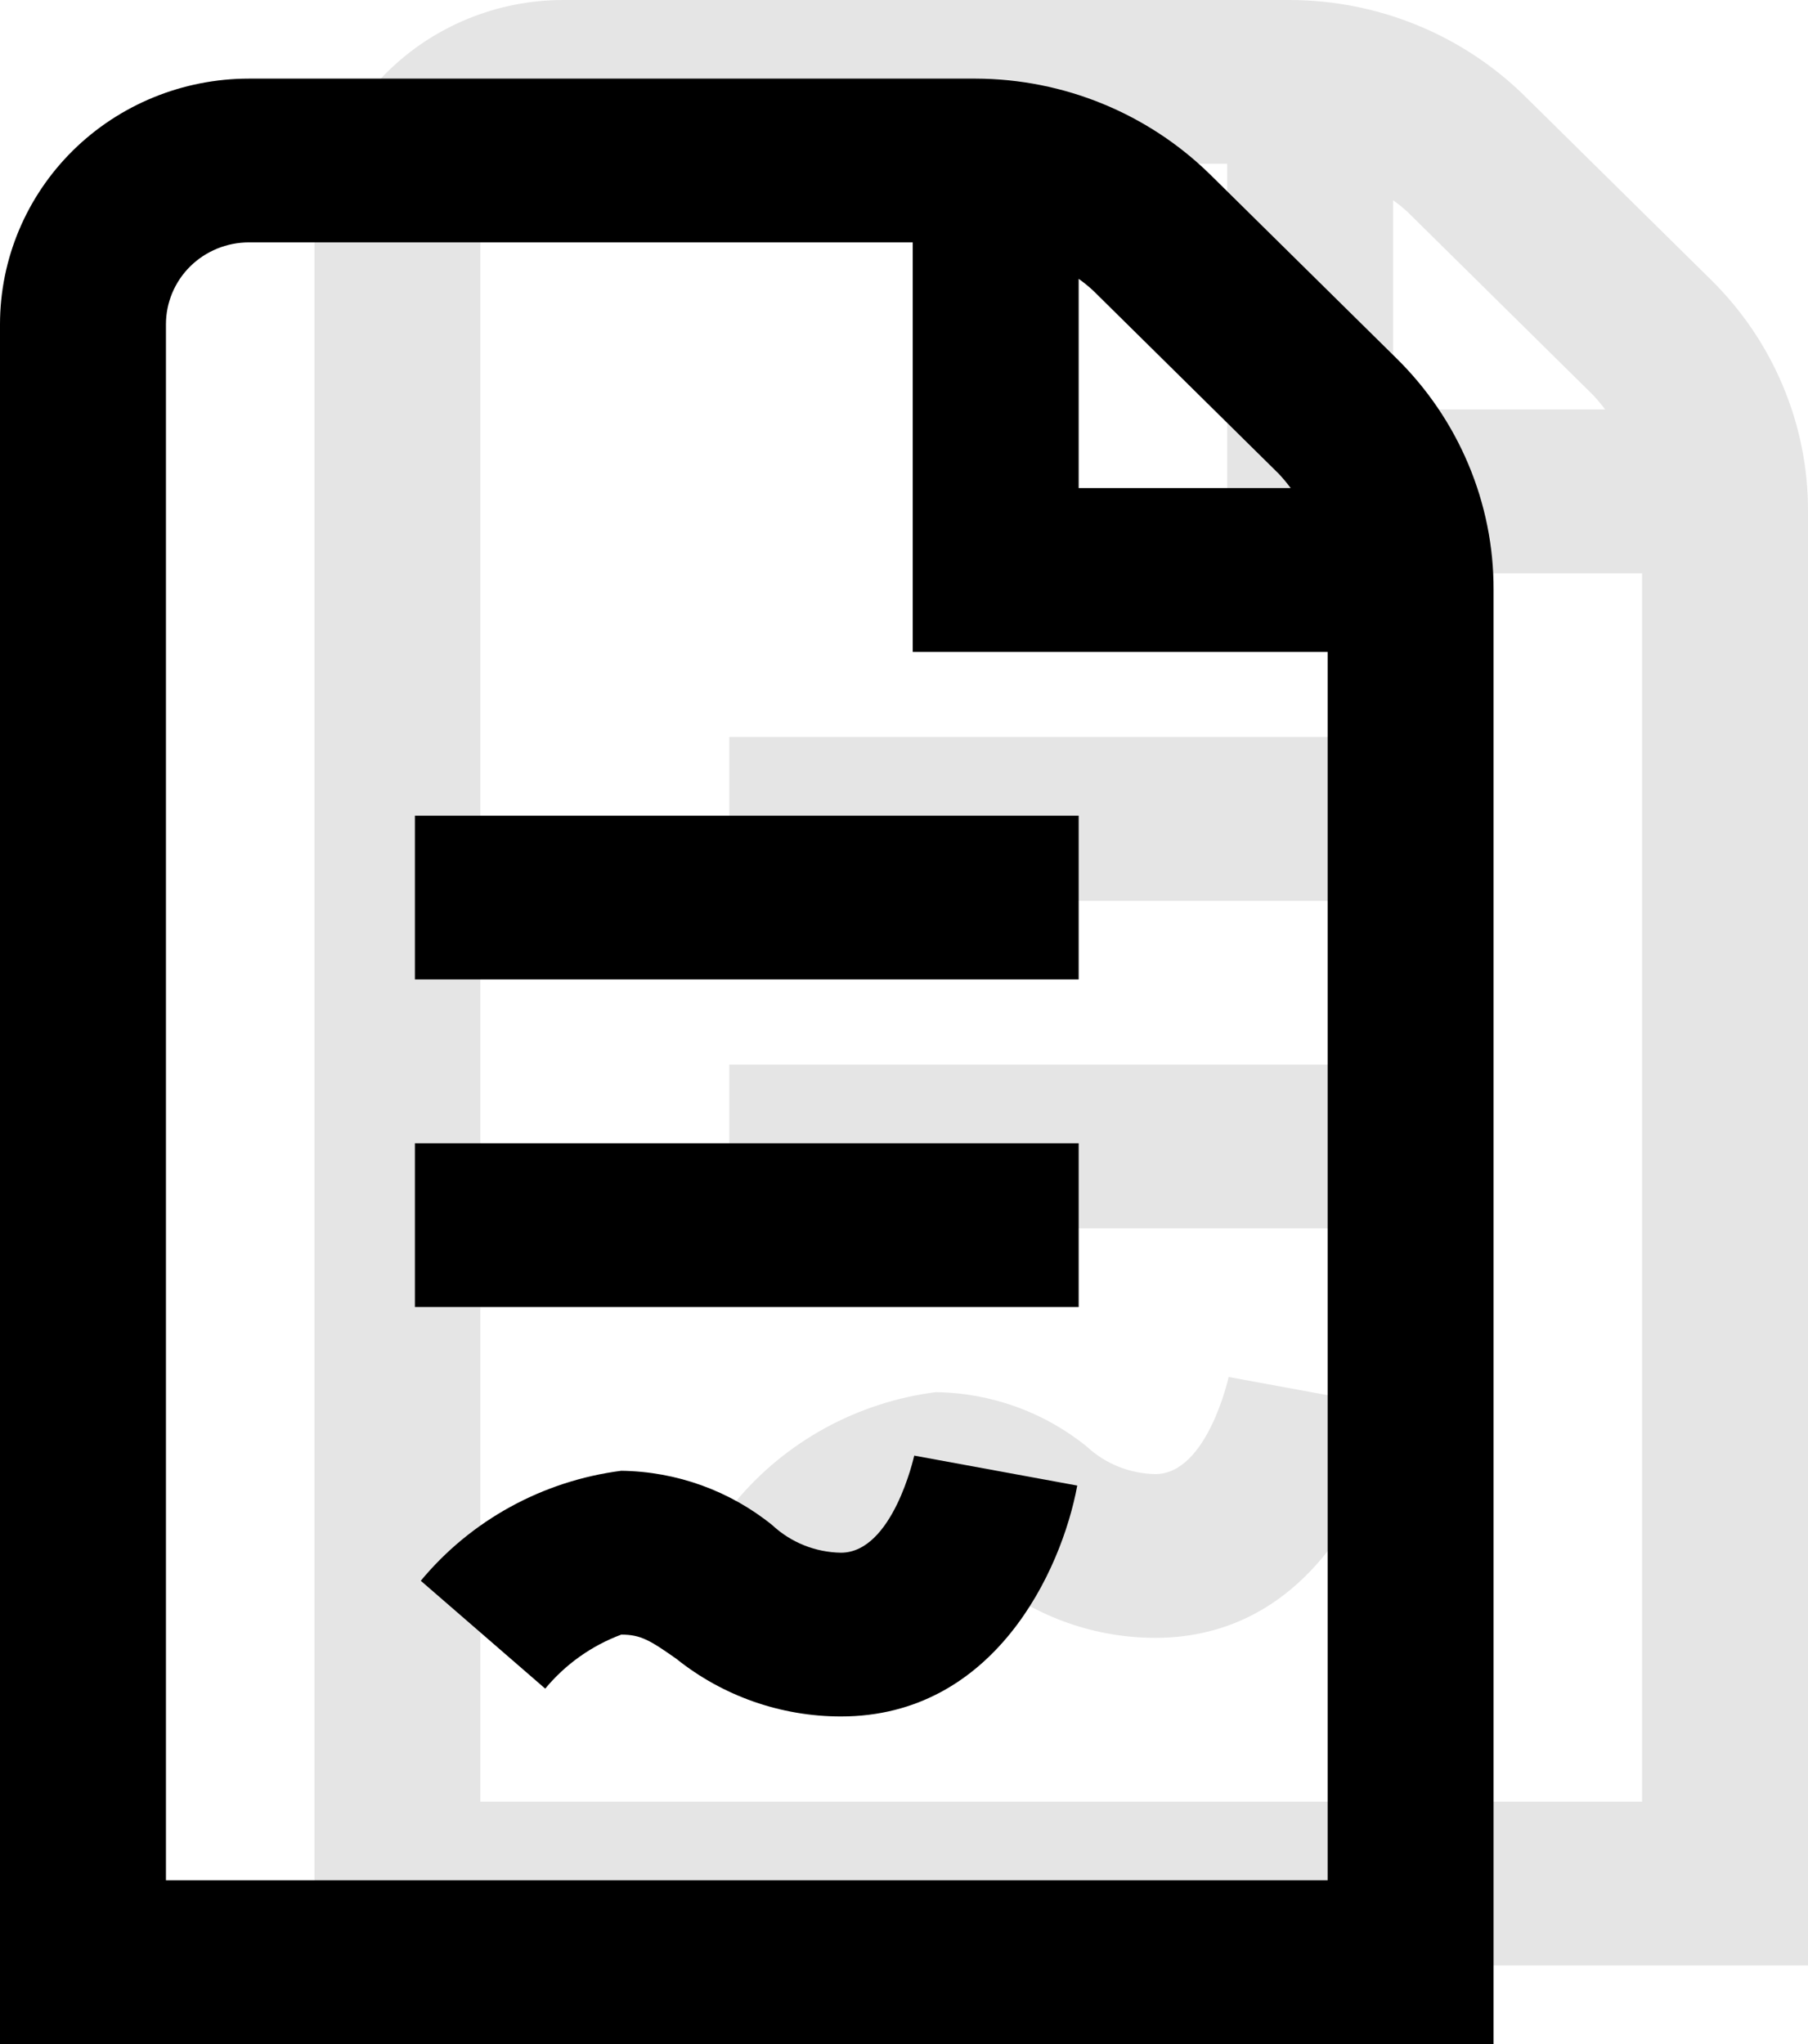
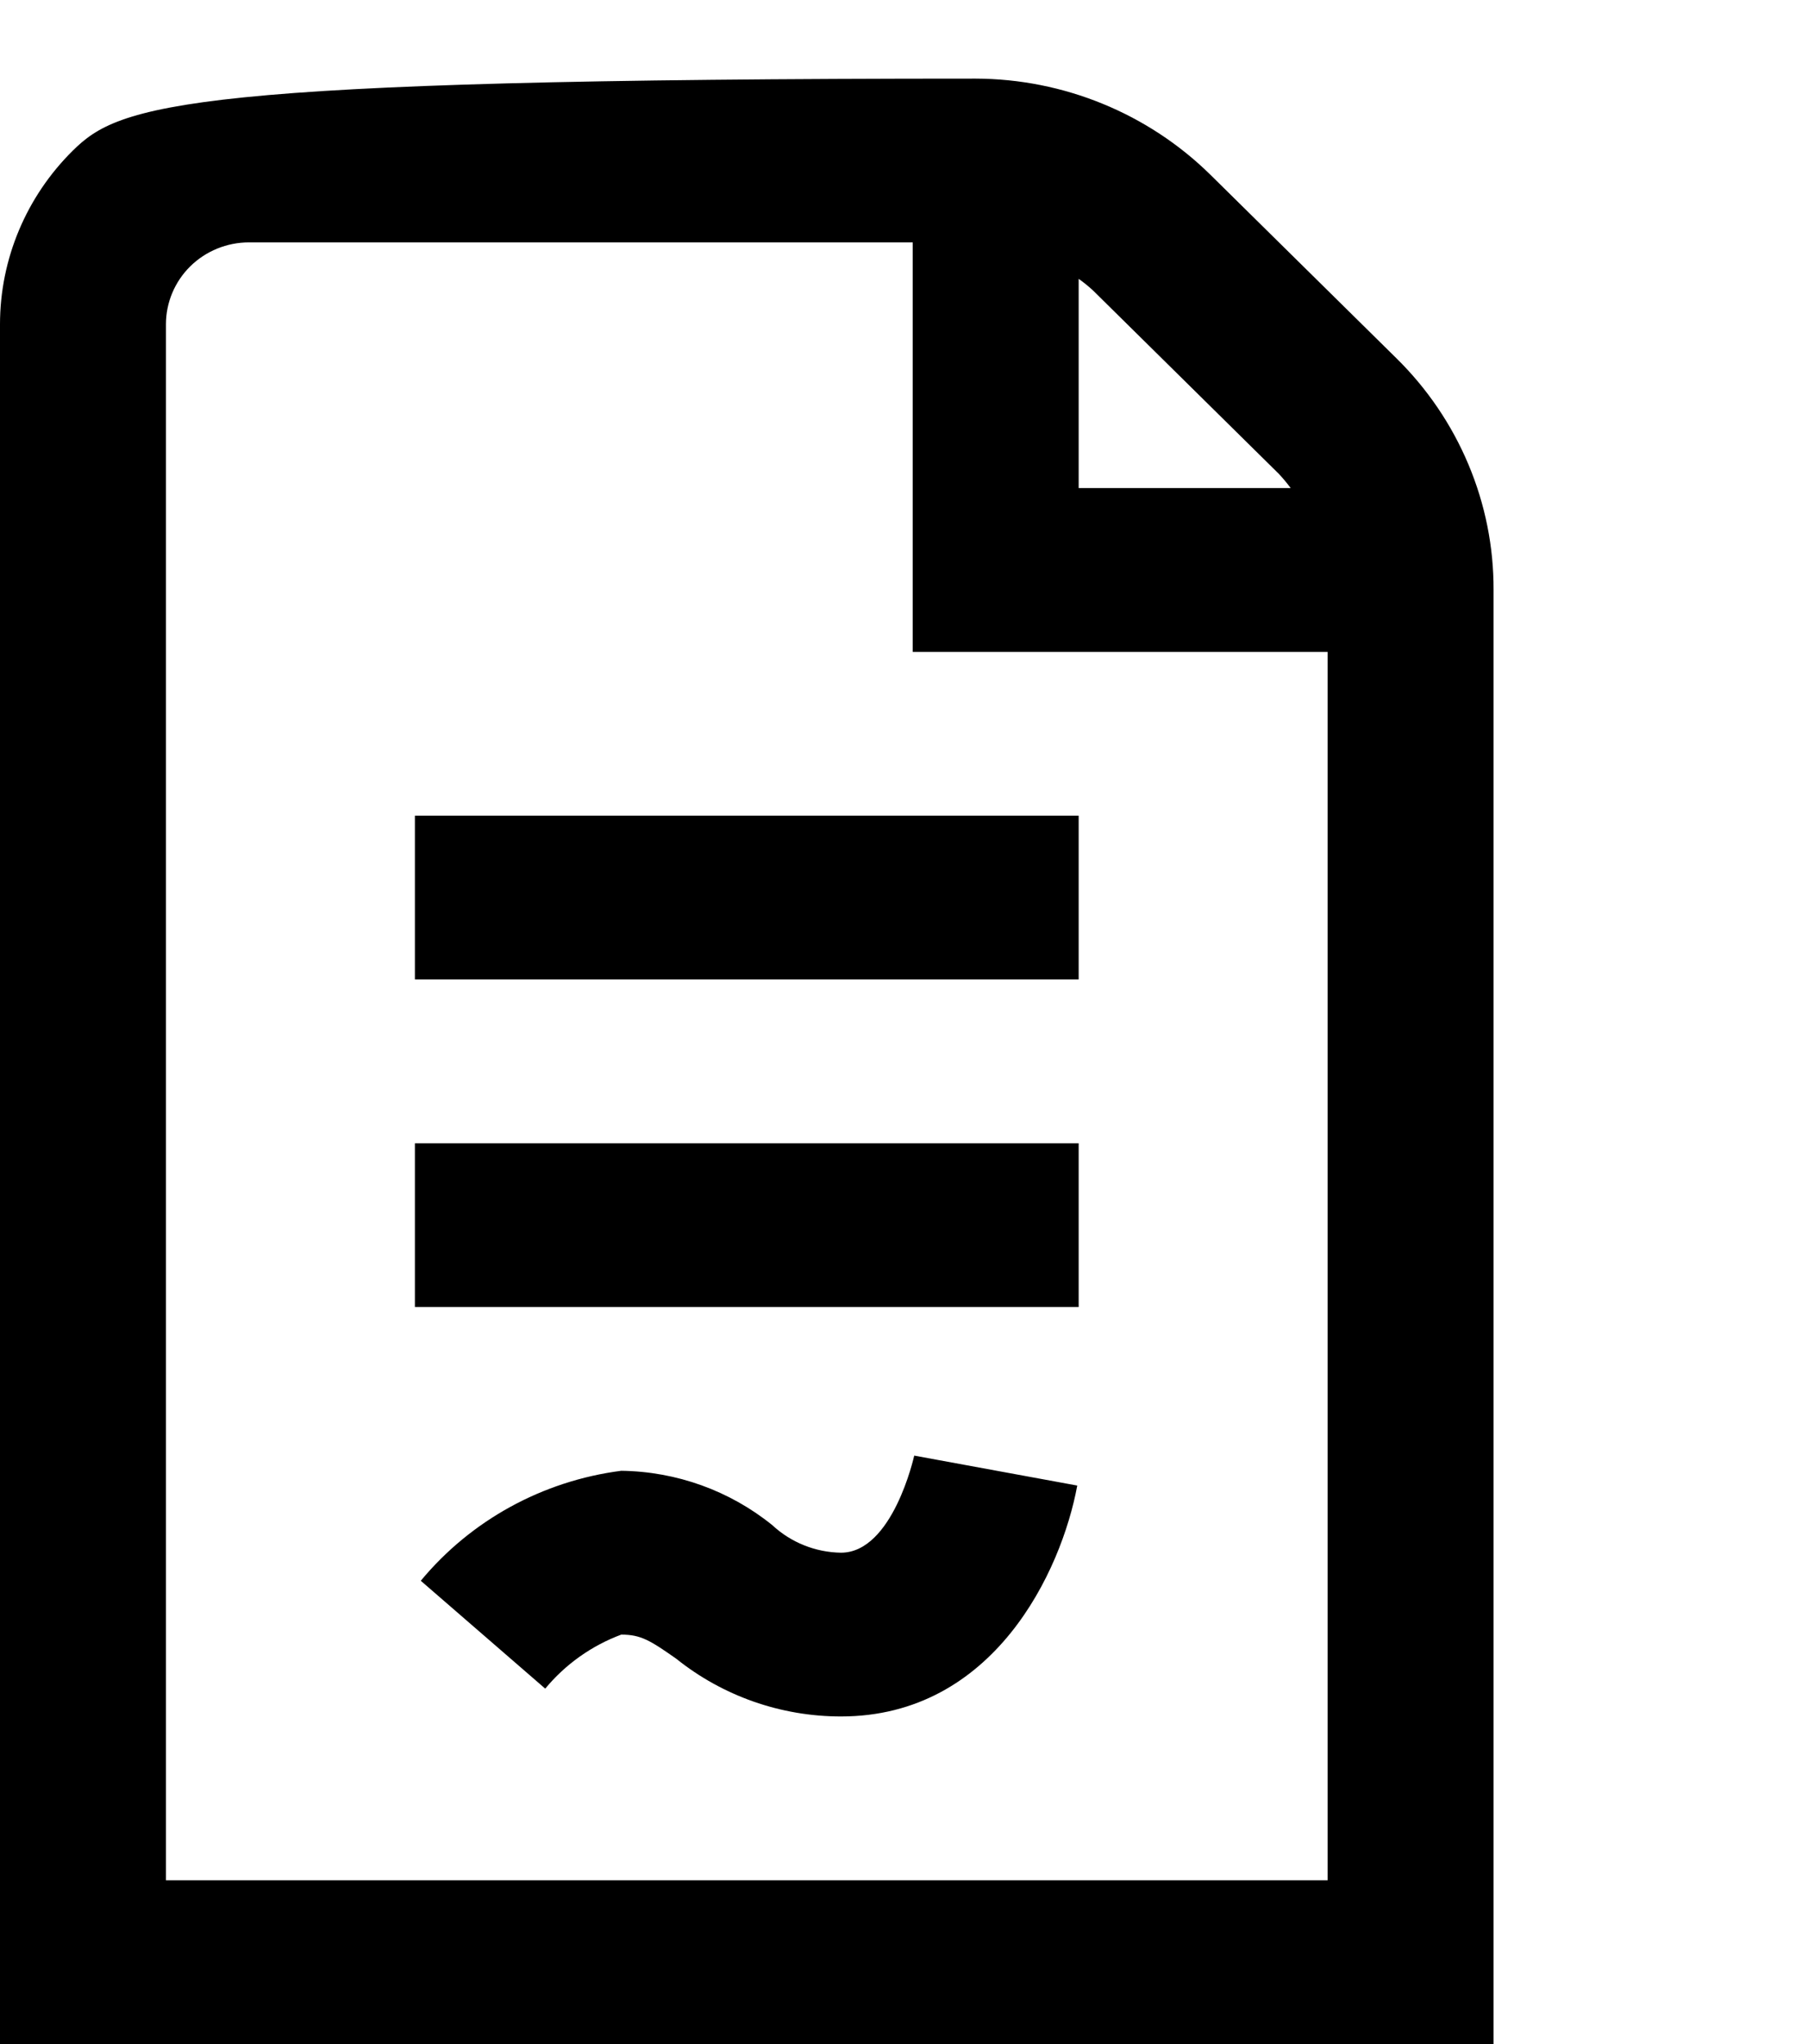
<svg xmlns="http://www.w3.org/2000/svg" width="23" height="26" viewBox="0 0 23 26" fill="none">
-   <path d="M23 6.503C23.002 5.956 22.893 5.413 22.68 4.907C22.468 4.402 22.156 3.942 21.763 3.556L19.396 1.221C18.603 0.441 17.53 0.003 16.411 0L7.167 0C6.327 0 5.521 0.329 4.927 0.915C4.334 1.501 4 2.296 4 3.125V25H23V6.503ZM20.27 5.029C20.323 5.086 20.373 5.146 20.419 5.208H17.722V2.547C17.786 2.592 17.846 2.641 17.904 2.694L20.27 5.029ZM6.111 22.917V3.125C6.111 2.849 6.222 2.584 6.42 2.388C6.618 2.193 6.887 2.083 7.167 2.083H15.611V7.292H20.889V22.917H6.111ZM9.278 9.375H17.722V11.458H9.278V9.375ZM9.278 13.542H17.722V15.625H9.278V13.542ZM15.63 17.515L17.704 17.896C17.503 18.986 16.643 20.833 14.698 20.833C13.934 20.833 13.194 20.573 12.602 20.098C12.27 19.866 12.154 19.792 11.903 19.792C11.525 19.933 11.192 20.17 10.936 20.479L9.353 19.107C9.991 18.337 10.903 17.837 11.903 17.708C12.605 17.717 13.283 17.961 13.825 18.4C14.062 18.62 14.373 18.745 14.698 18.75C15.356 18.75 15.627 17.528 15.63 17.515Z" fill="#E5E5E5" />
-   <path d="M19 7.503C19.002 6.956 18.893 6.413 18.68 5.907C18.468 5.402 18.156 4.942 17.763 4.556L15.396 2.221C14.603 1.442 13.53 1.003 12.411 1L3.167 1C2.327 1 1.521 1.329 0.927 1.915C0.334 2.501 0 3.296 0 4.125V26H19V7.503ZM16.27 6.029C16.323 6.086 16.373 6.146 16.419 6.208H13.722V3.547C13.786 3.592 13.846 3.641 13.904 3.694L16.27 6.029ZM2.111 23.917V4.125C2.111 3.849 2.222 3.584 2.42 3.388C2.618 3.193 2.887 3.083 3.167 3.083H11.611V8.292H16.889V23.917H2.111ZM5.278 10.375H13.722V12.458H5.278V10.375ZM5.278 14.542H13.722V16.625H5.278V14.542ZM11.63 18.515L13.704 18.896C13.503 19.986 12.643 21.833 10.698 21.833C9.934 21.833 9.194 21.573 8.602 21.098C8.27 20.866 8.154 20.792 7.903 20.792C7.525 20.933 7.192 21.17 6.936 21.479L5.353 20.107C5.991 19.337 6.903 18.837 7.903 18.708C8.605 18.717 9.283 18.961 9.825 19.4C10.062 19.62 10.373 19.745 10.698 19.75C11.356 19.75 11.627 18.528 11.63 18.515Z" fill="black" />
+   <path d="M19 7.503C19.002 6.956 18.893 6.413 18.68 5.907C18.468 5.402 18.156 4.942 17.763 4.556L15.396 2.221C14.603 1.442 13.53 1.003 12.411 1C2.327 1 1.521 1.329 0.927 1.915C0.334 2.501 0 3.296 0 4.125V26H19V7.503ZM16.27 6.029C16.323 6.086 16.373 6.146 16.419 6.208H13.722V3.547C13.786 3.592 13.846 3.641 13.904 3.694L16.27 6.029ZM2.111 23.917V4.125C2.111 3.849 2.222 3.584 2.42 3.388C2.618 3.193 2.887 3.083 3.167 3.083H11.611V8.292H16.889V23.917H2.111ZM5.278 10.375H13.722V12.458H5.278V10.375ZM5.278 14.542H13.722V16.625H5.278V14.542ZM11.63 18.515L13.704 18.896C13.503 19.986 12.643 21.833 10.698 21.833C9.934 21.833 9.194 21.573 8.602 21.098C8.27 20.866 8.154 20.792 7.903 20.792C7.525 20.933 7.192 21.17 6.936 21.479L5.353 20.107C5.991 19.337 6.903 18.837 7.903 18.708C8.605 18.717 9.283 18.961 9.825 19.4C10.062 19.62 10.373 19.745 10.698 19.75C11.356 19.75 11.627 18.528 11.63 18.515Z" fill="black" />
</svg>